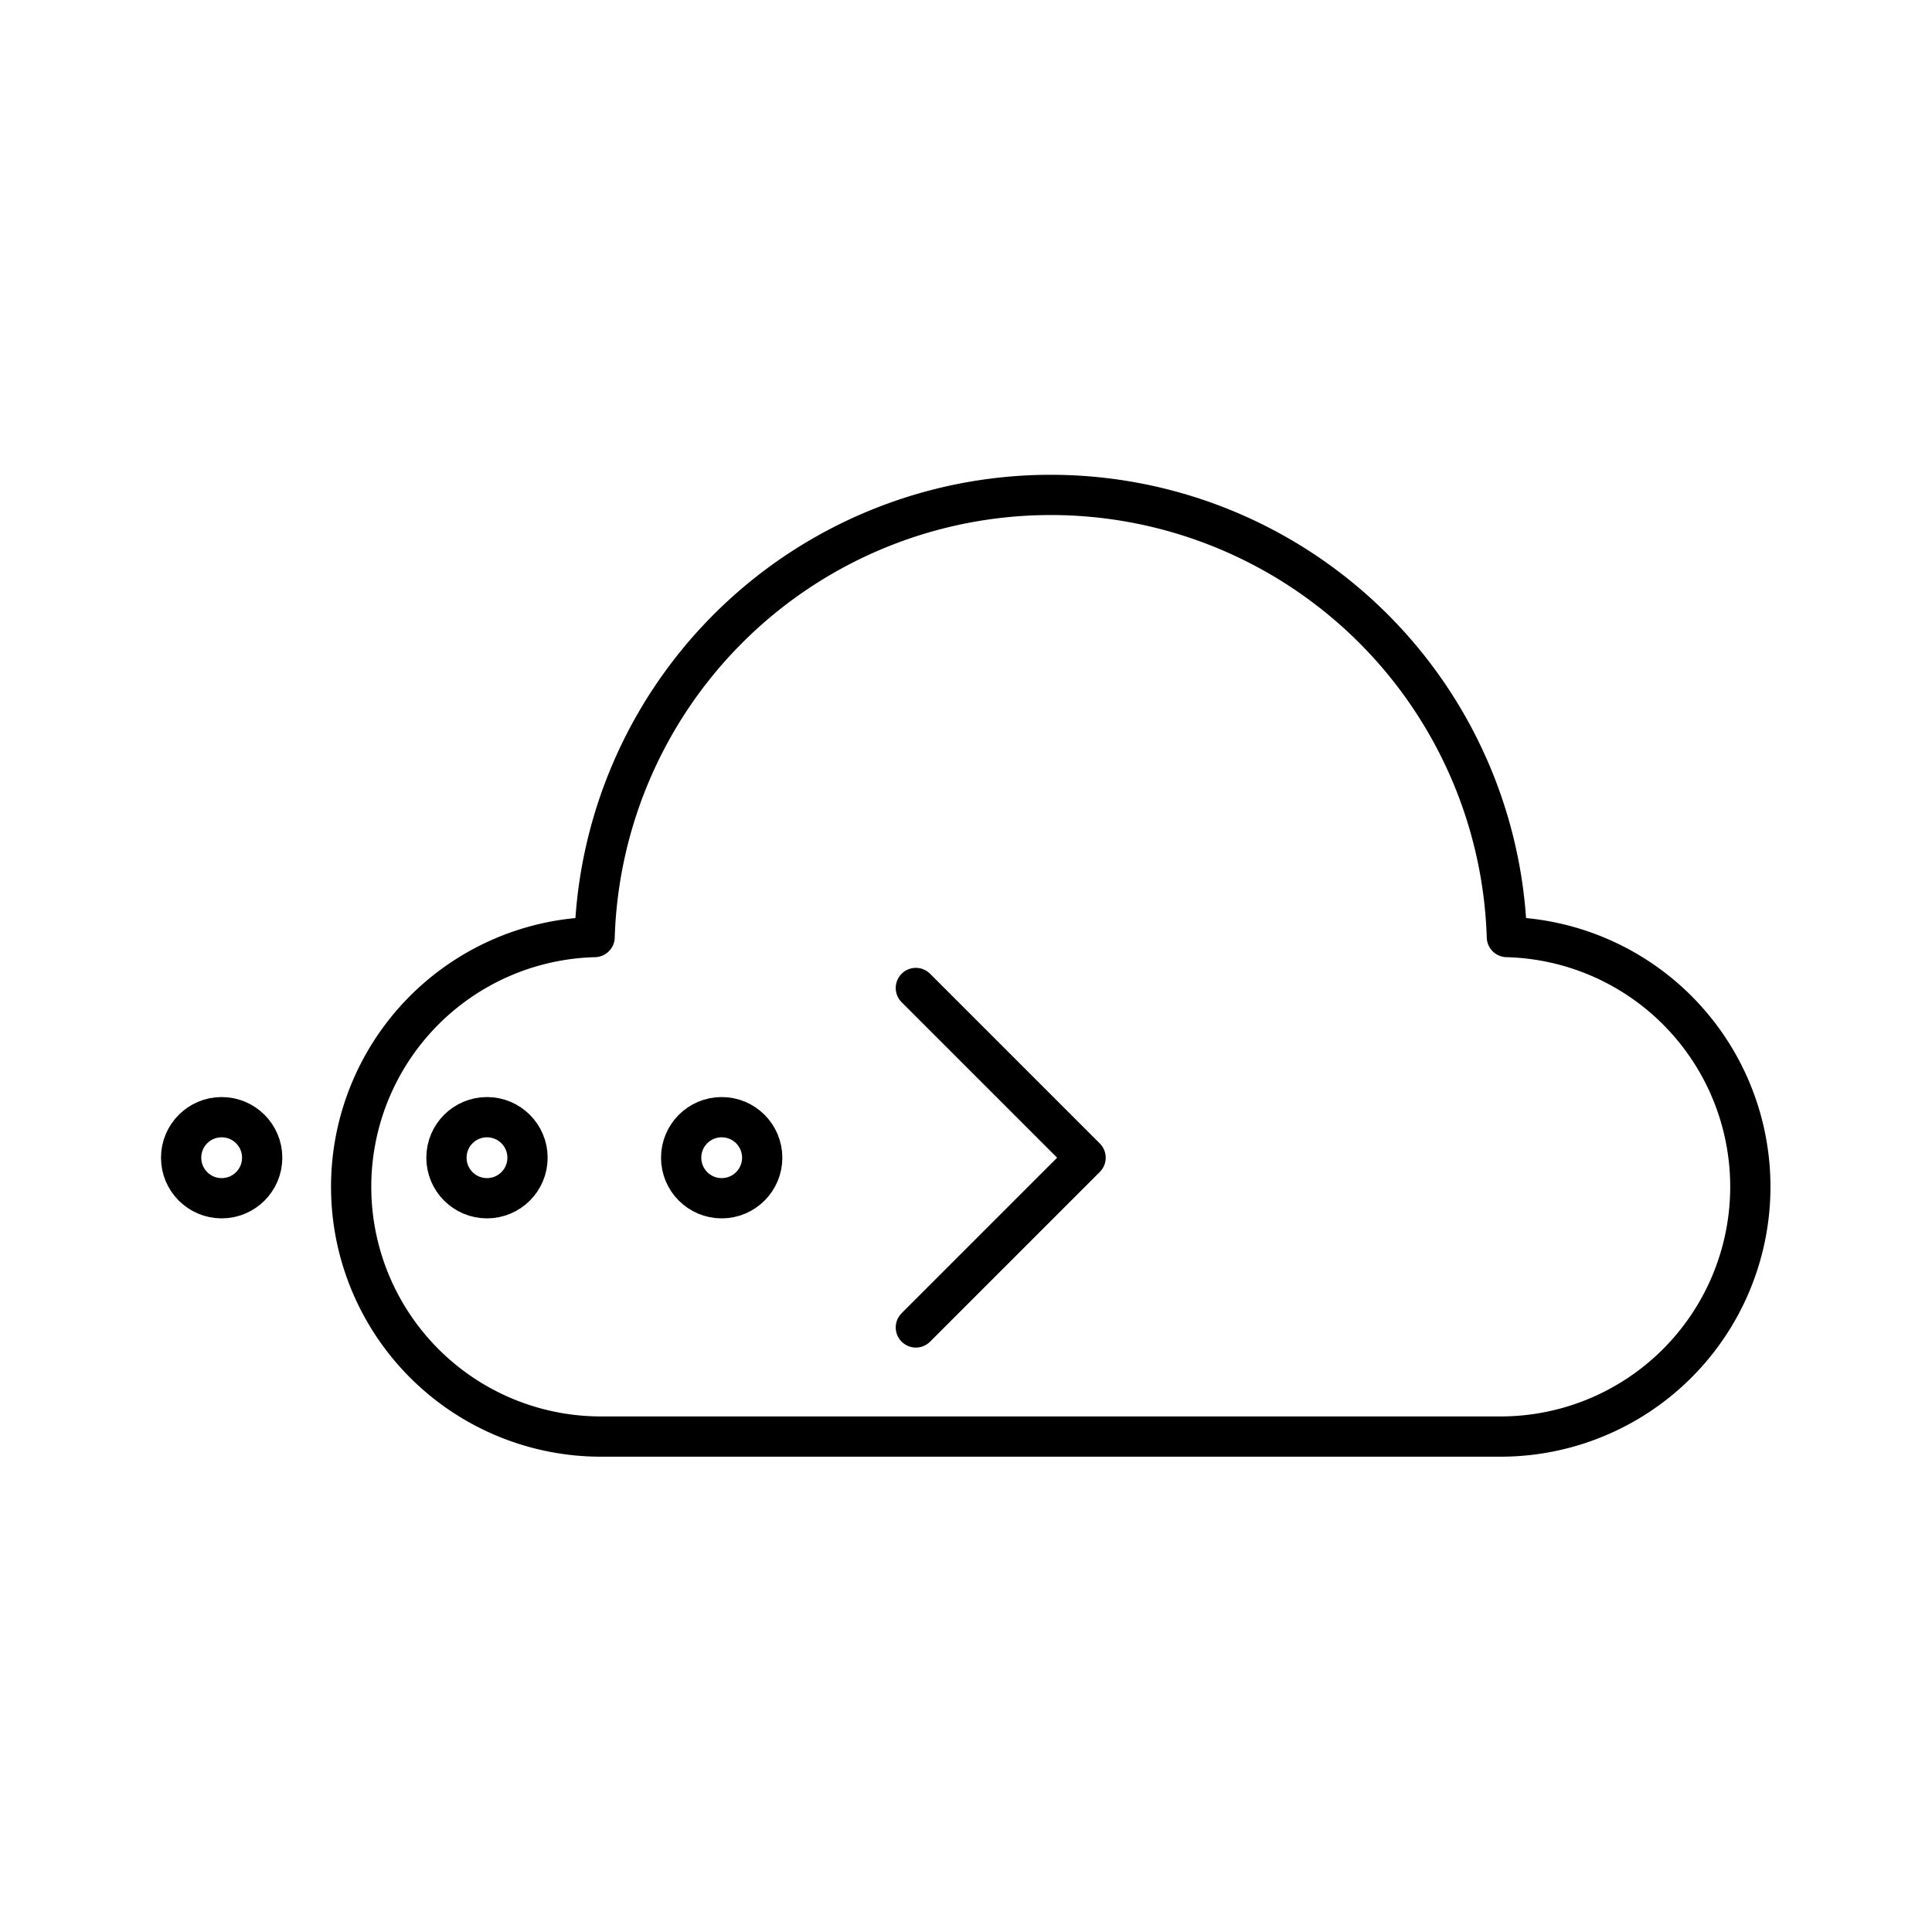
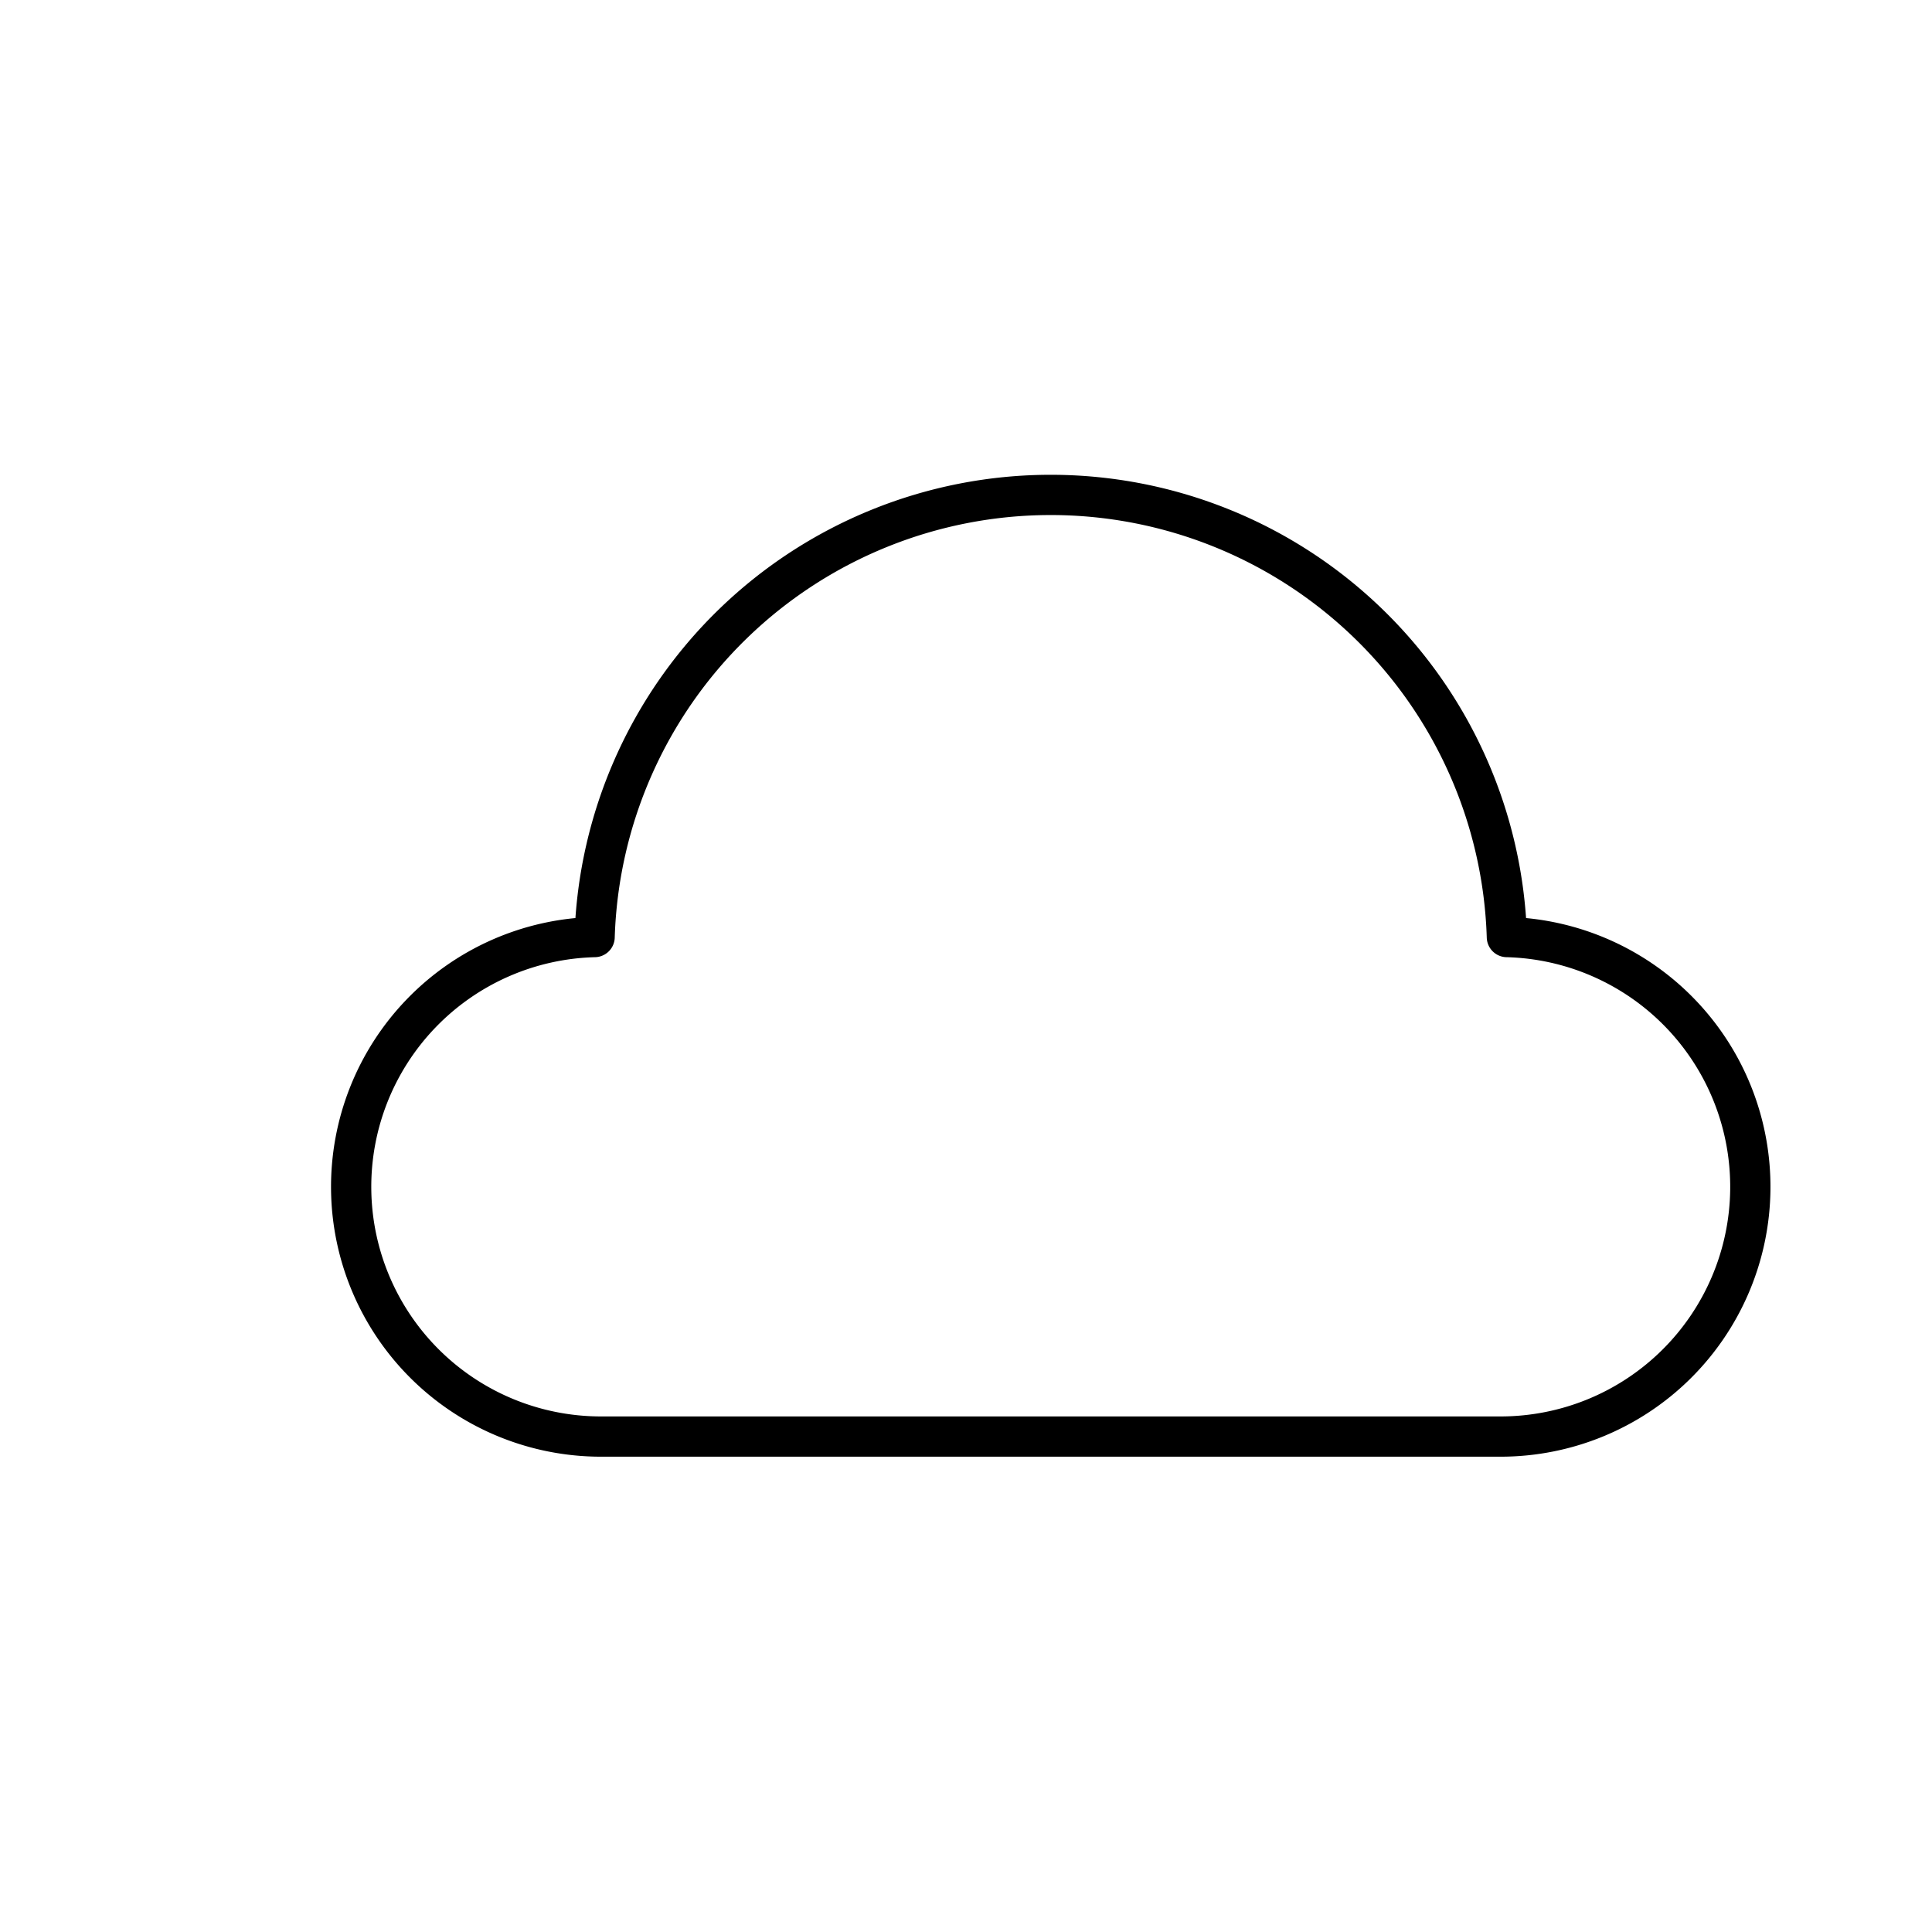
<svg xmlns="http://www.w3.org/2000/svg" width="800px" height="800px" viewBox="0 0 48 48">
  <defs>
    <style>.a{fill:none;stroke:#000000;stroke-linecap:round;stroke-linejoin:round;}</style>
  </defs>
  <path class="a" d="M37.438,23.281a11.338,11.338,0,0,0-22.665,0,6.206,6.206,0,0,0,.15,12.41H37.288a6.206,6.206,0,0,0,.15-12.41Z" />
-   <polyline class="a" points="22.754 32.98 26.971 28.763 22.754 24.546" />
-   <circle class="a" cx="12.099" cy="28.763" r="1.007" />
-   <circle class="a" cx="5.507" cy="28.763" r="1.007" />
-   <circle class="a" cx="17.93" cy="28.763" r="1.007" />
</svg>